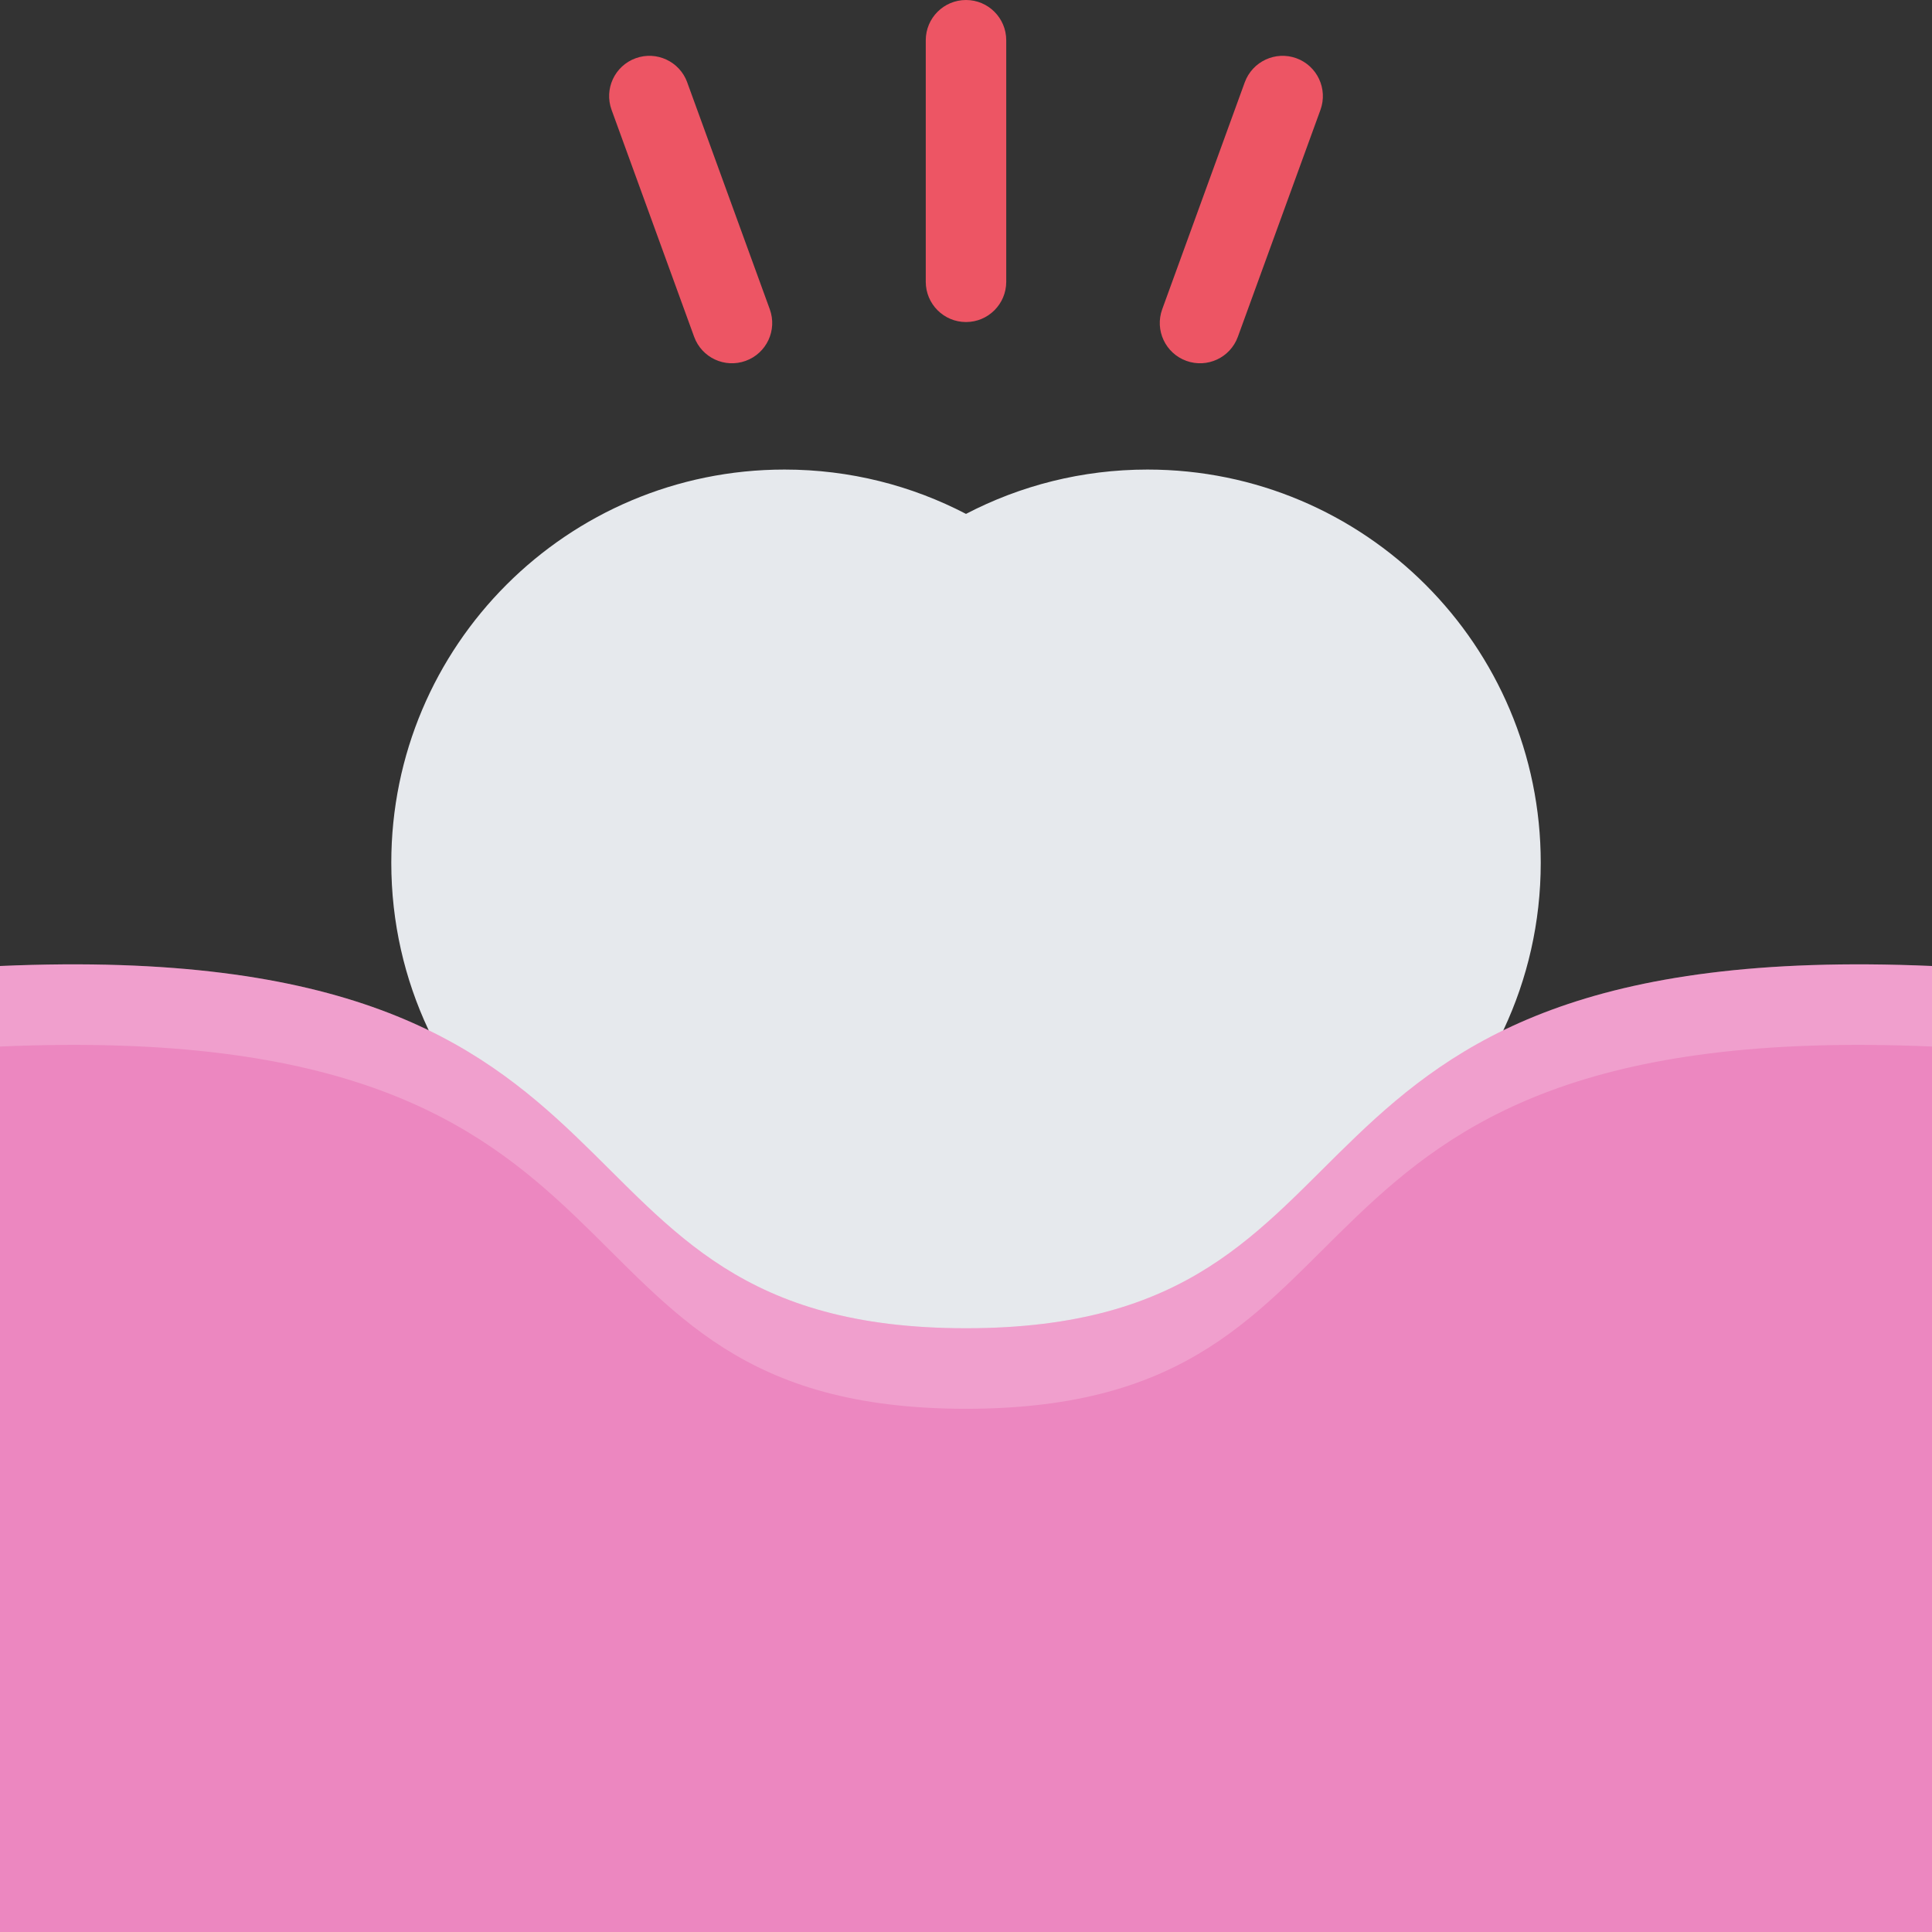
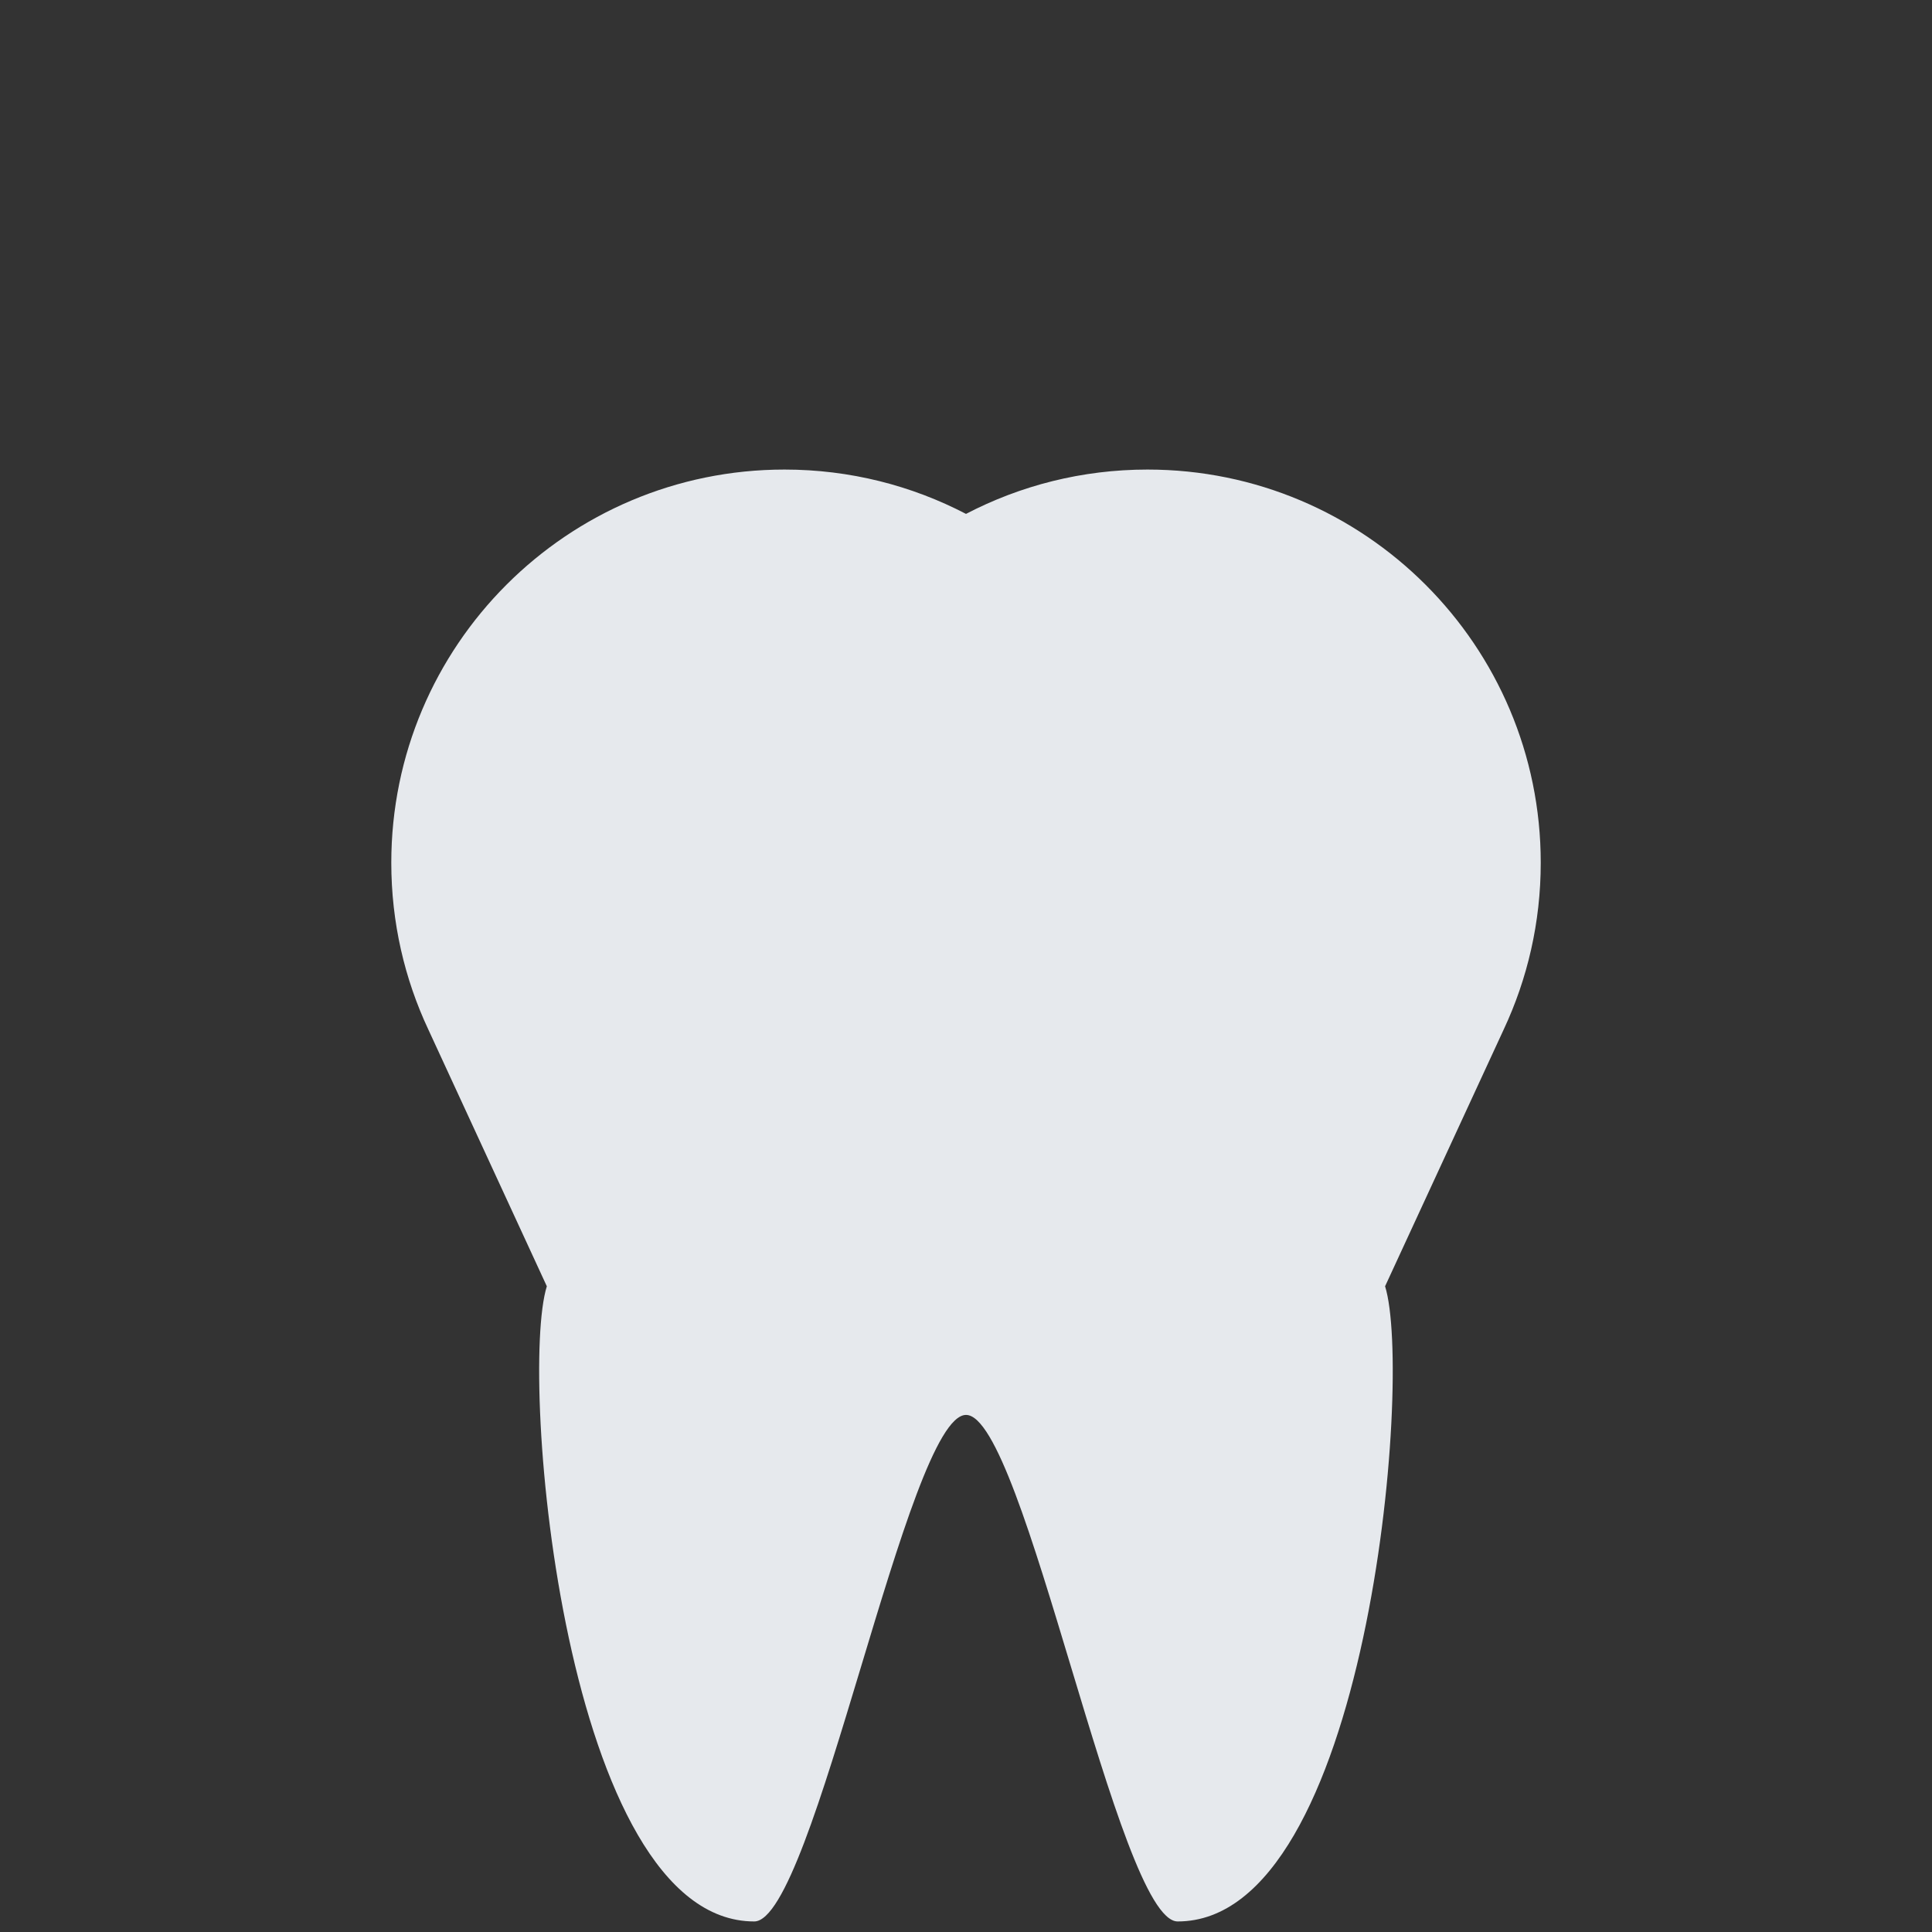
<svg xmlns="http://www.w3.org/2000/svg" version="1.1" id="Layer_1" x="0px" y="0px" viewBox="0 0 511.988 511.988" style="enable-background:new 0 0 511.988 511.988;" xml:space="preserve">
  <rect x="0" y="0" width="511.988" height="511.988" fill="#333333" stroke="none" />
  <g>
-     <path style="fill:#ED5564;" d="M255.994,85.342c5.891,0,10.664-4.781,10.664-10.672V10.672l0,0C266.658,4.781,261.885,0,255.994,0   c-5.891,0-10.664,4.781-10.664,10.672v63.982c0,0.016,0,0.016,0,0.016C245.33,80.56,250.103,85.342,255.994,85.342z" />
-     <path style="fill:#ED5564;" d="M314.367,95.623c5.531,2.016,11.656-0.828,13.672-6.375l21.891-60.14   c2-5.531-0.844-11.655-6.375-13.671s-11.656,0.844-13.688,6.374l-21.875,60.14l0,0C305.976,87.498,308.836,93.607,314.367,95.623z" />
-     <path style="fill:#ED5564;" d="M183.949,89.248c2.016,5.547,8.141,8.391,13.672,6.375c5.539-2.016,8.39-8.125,6.375-13.672   l-21.882-60.124c0,0,0,0,0-0.016c-2.016-5.53-8.14-8.39-13.671-6.374c-5.539,2.016-8.391,8.14-6.375,13.671L183.949,89.248z" />
-   </g>
+     </g>
  <path style="fill:#E6E9ED;" d="M408.303,228.635c0-57.545-46.656-104.2-104.217-104.2c-17.344,0-33.701,4.25-48.092,11.75  c-14.391-7.5-30.75-11.75-48.093-11.75c-57.553,0-104.208,46.655-104.208,104.2c0,15.812,3.523,30.797,9.828,44.219l31.39,68.014  c-7.515,24.046,4.727,168.324,54.967,168.324c15.805,0,40.616-134.122,56.108-134.231c15.484-0.109,40.287,134.231,56.1,134.231  c50.248,0,62.482-144.278,54.967-168.324l31.422-68.014C404.771,259.432,408.303,244.447,408.303,228.635z" />
-   <path style="fill:#EC87C0;" d="M255.994,351.992L255.994,351.992L255.994,351.992c-118.614,0-72.186-103.998-255.994-95.998v255.994  h511.988V255.994C328.18,247.994,374.615,351.992,255.994,351.992z" />
  <g style="opacity:0.2;">
-     <path style="fill:#FFFFFF;" d="M255.994,351.992L255.994,351.992L255.994,351.992c-118.614,0-72.186-103.998-255.994-95.998v21.343   c183.808-7.999,137.379,95.998,255.994,95.998l0,0l0,0c118.621,0,72.186-103.997,255.994-95.998v-21.343   C328.18,247.994,374.615,351.992,255.994,351.992z" />
-   </g>
+     </g>
  <g>
</g>
  <g>
</g>
  <g>
</g>
  <g>
</g>
  <g>
</g>
  <g>
</g>
  <g>
</g>
  <g>
</g>
  <g>
</g>
  <g>
</g>
  <g>
</g>
  <g>
</g>
  <g>
</g>
  <g>
</g>
  <g>
</g>
</svg>